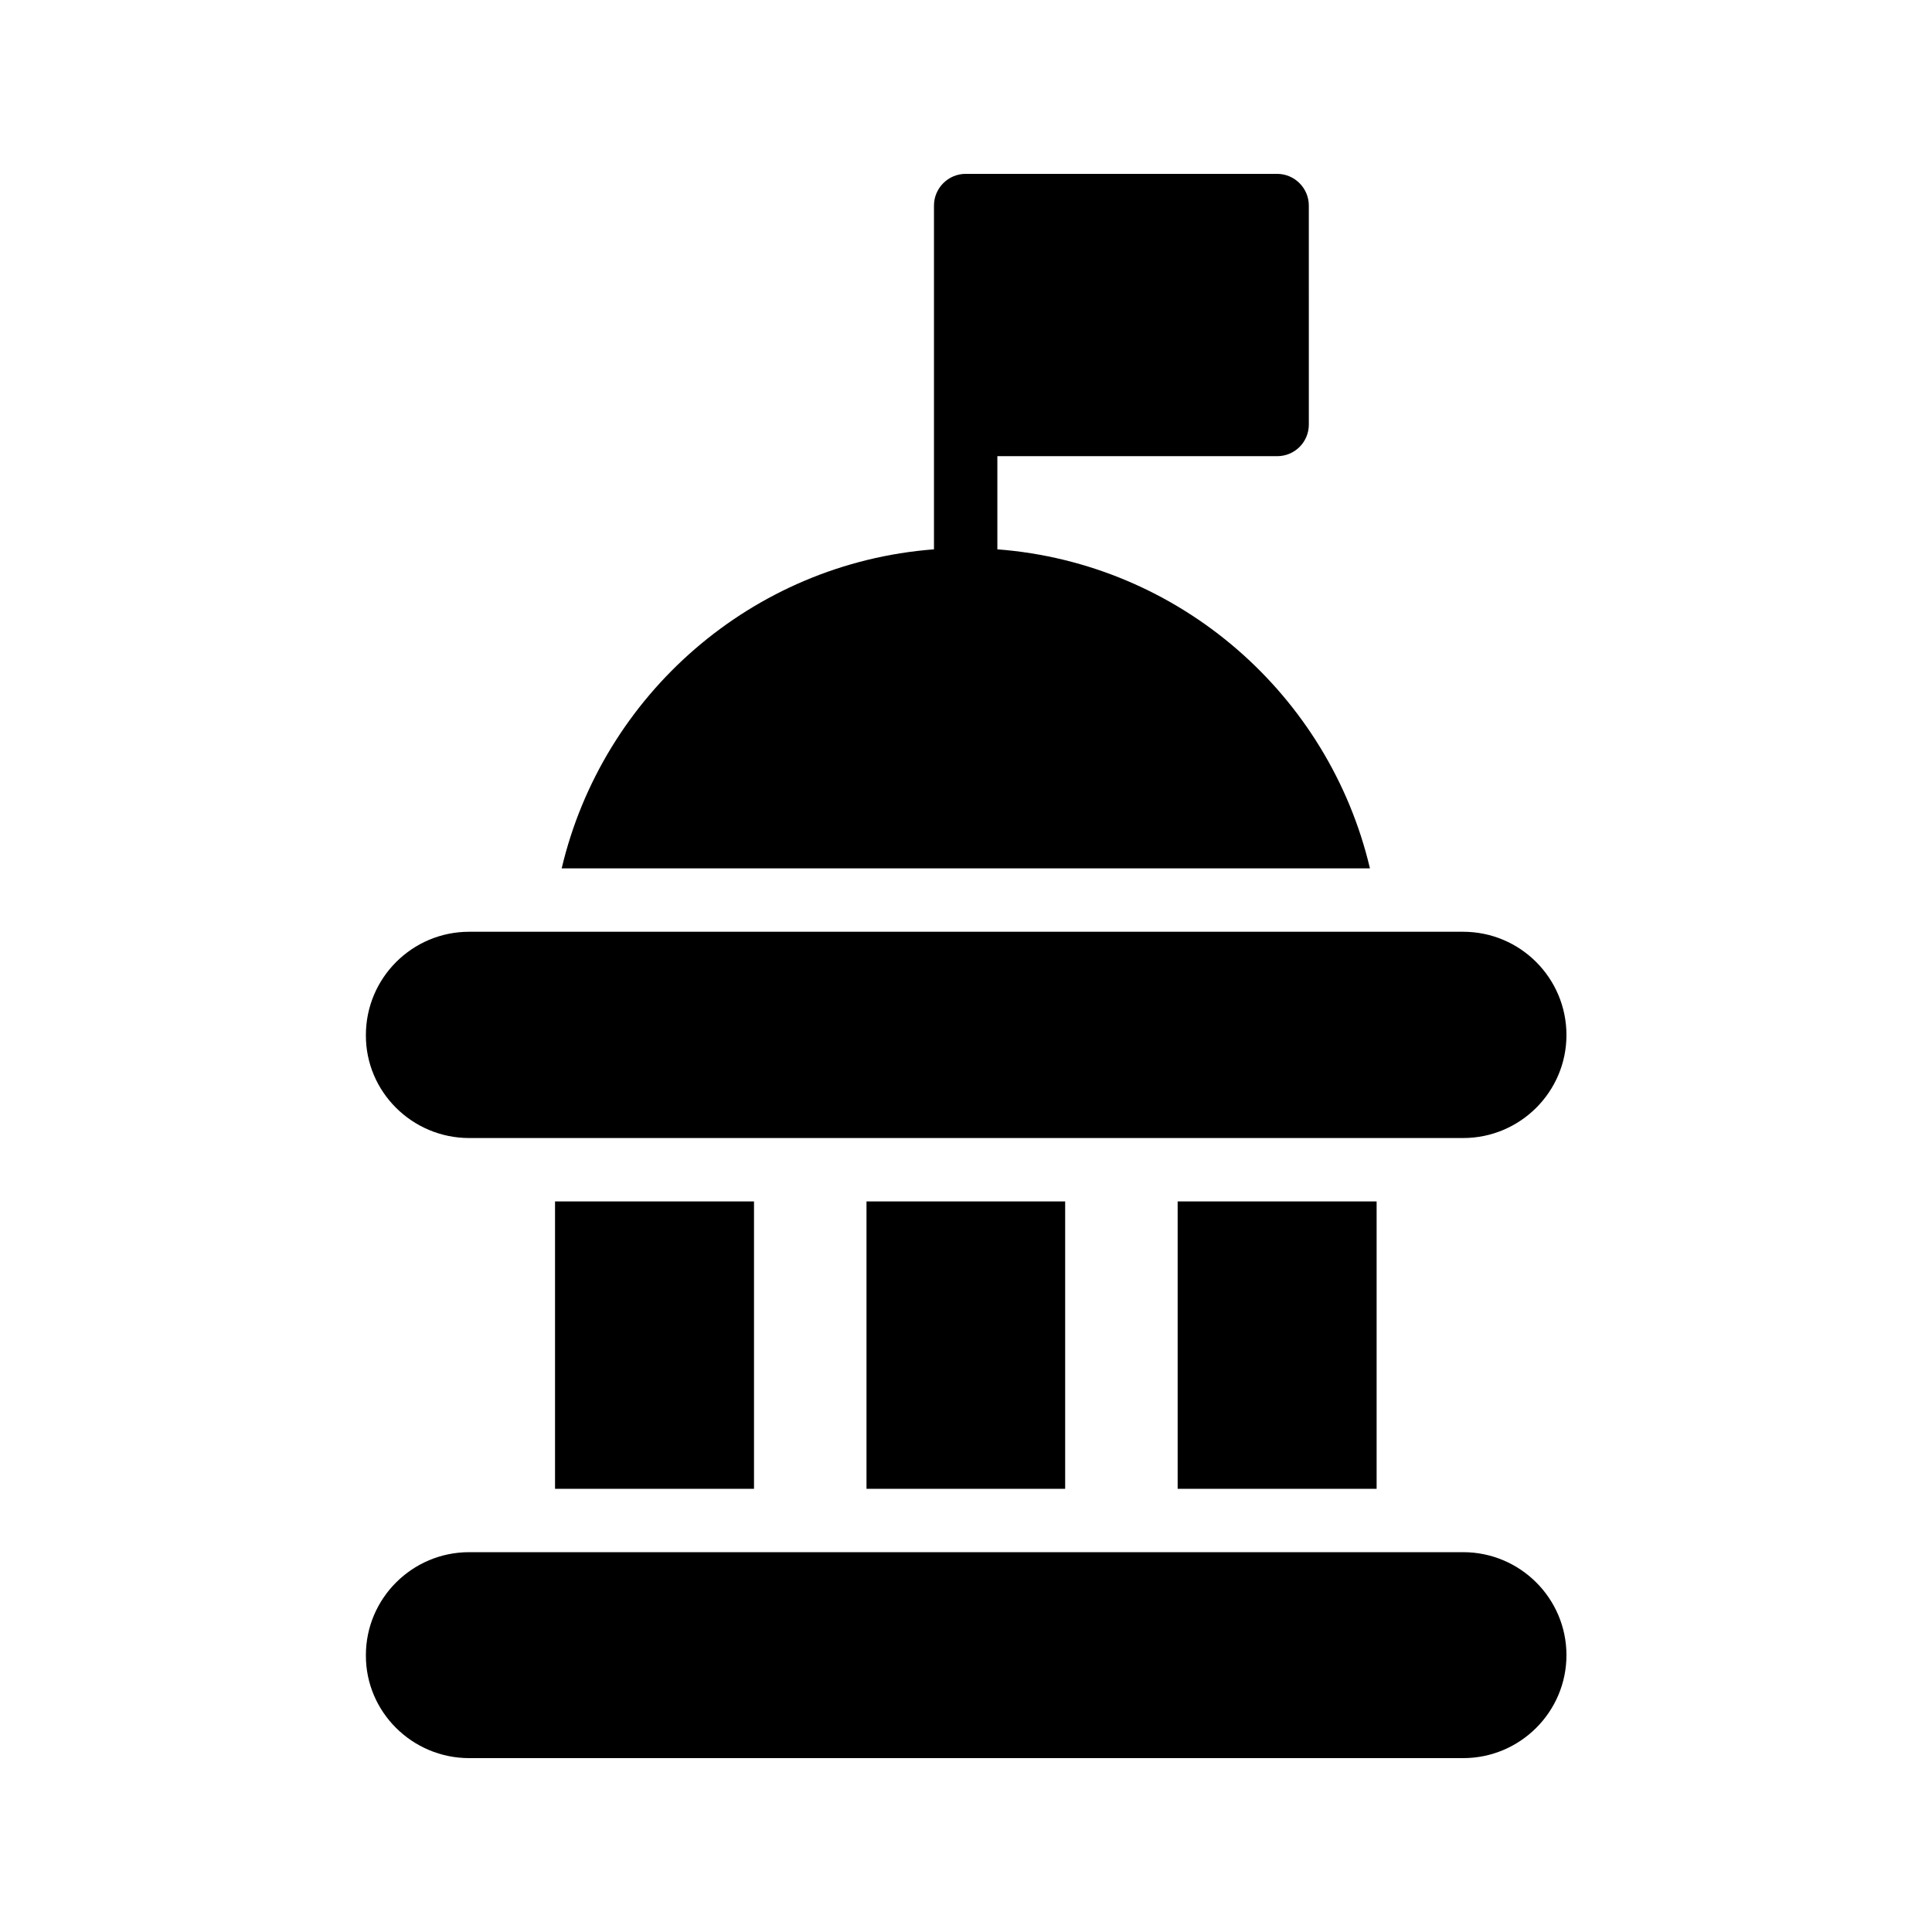
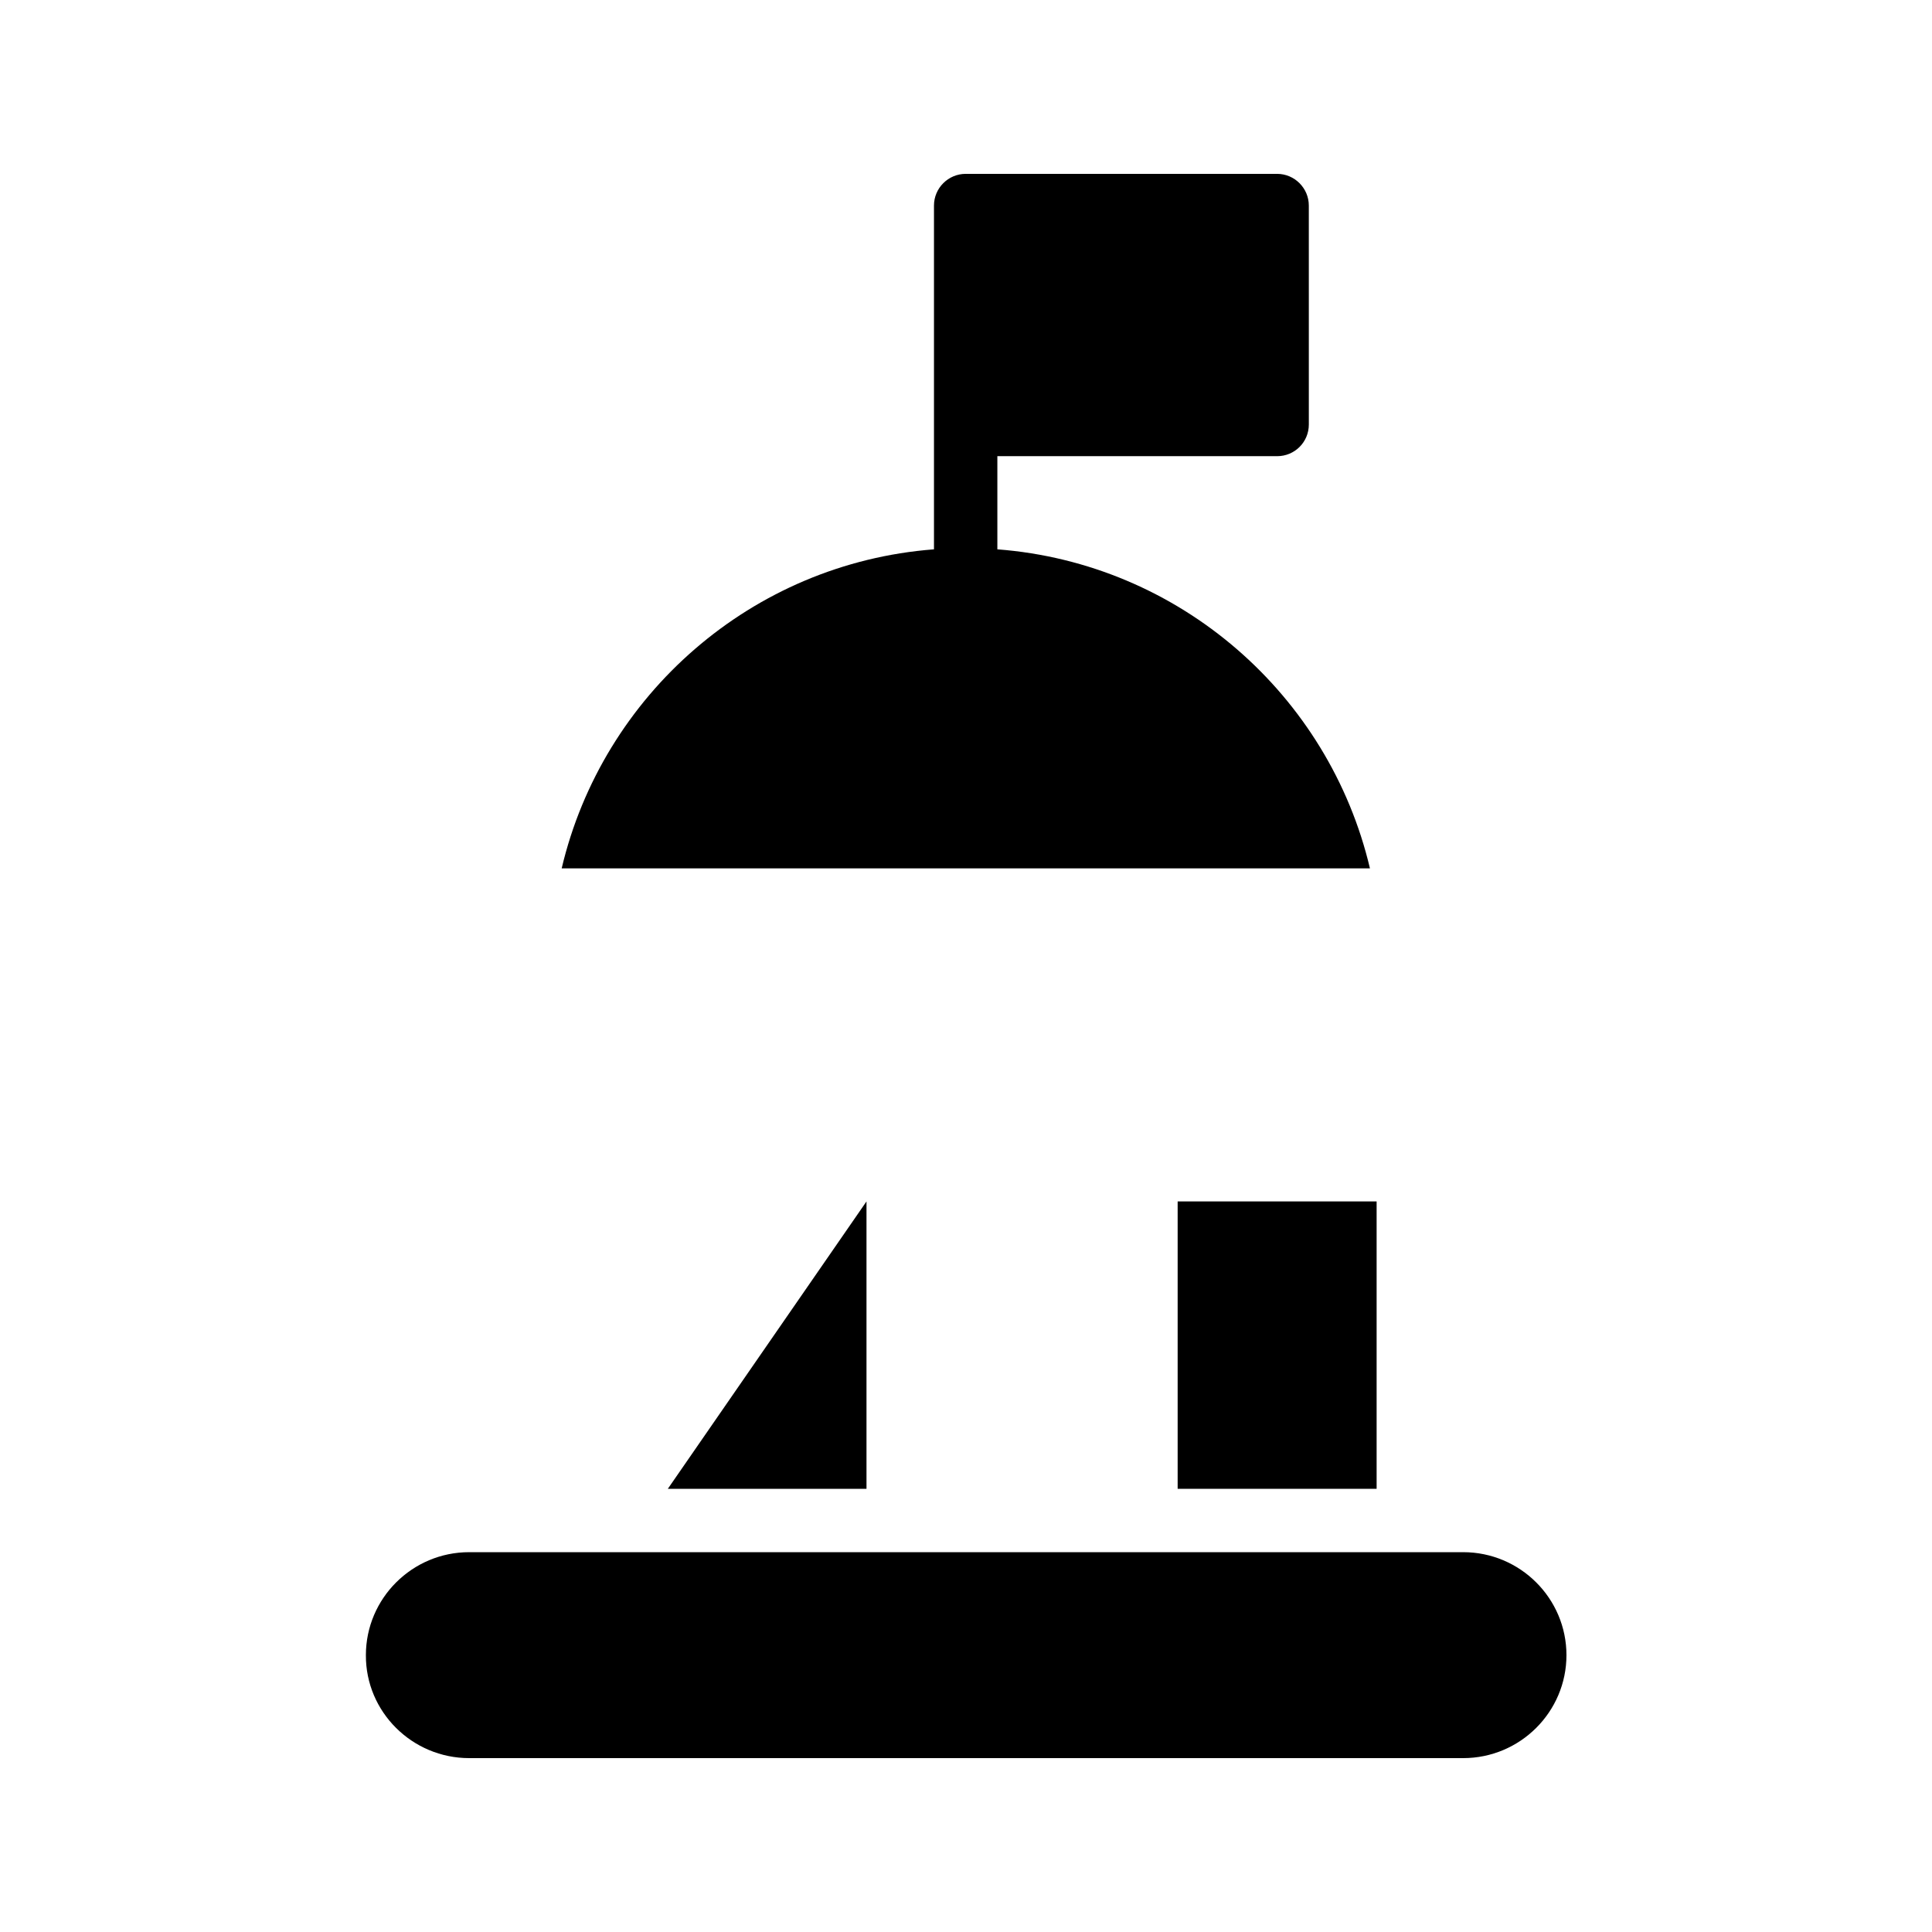
<svg xmlns="http://www.w3.org/2000/svg" fill="#000000" width="800px" height="800px" version="1.1" viewBox="144 144 512 512">
  <g>
    <path d="m408.31 289.58v-24.688h74.145c4.617 0 8.398-3.695 8.398-8.398l-0.004-58.02c0-4.617-3.777-8.398-8.398-8.398h-82.539c-4.617 0-8.398 3.777-8.398 8.398v91.105c-48.281 3.695-87.832 38.625-98.664 84.555h214.2c-10.828-45.93-50.379-80.863-98.742-84.555z" />
    <path d="m456.09 462.39h52.73v76.16h-52.73z" />
-     <path d="m268.34 445.59h263.41c15.113 0 27.375-12.258 27.375-27.289 0-15.113-12.258-27.375-27.375-27.375h-263.41c-15.113 0-27.375 12.258-27.375 27.375-0.082 15.027 12.262 27.289 27.375 27.289z" />
-     <path d="m373.63 462.39h52.648v76.16h-52.648z" />
-     <path d="m291.09 462.39h52.73v76.16h-52.73z" />
+     <path d="m373.63 462.39v76.16h-52.648z" />
    <path d="m268.34 609.92h263.41c15.113 0 27.375-12.258 27.375-27.289s-12.258-27.289-27.375-27.289h-263.41c-15.113 0-27.375 12.258-27.375 27.289-0.082 15.031 12.262 27.289 27.375 27.289z" />
  </g>
</svg>